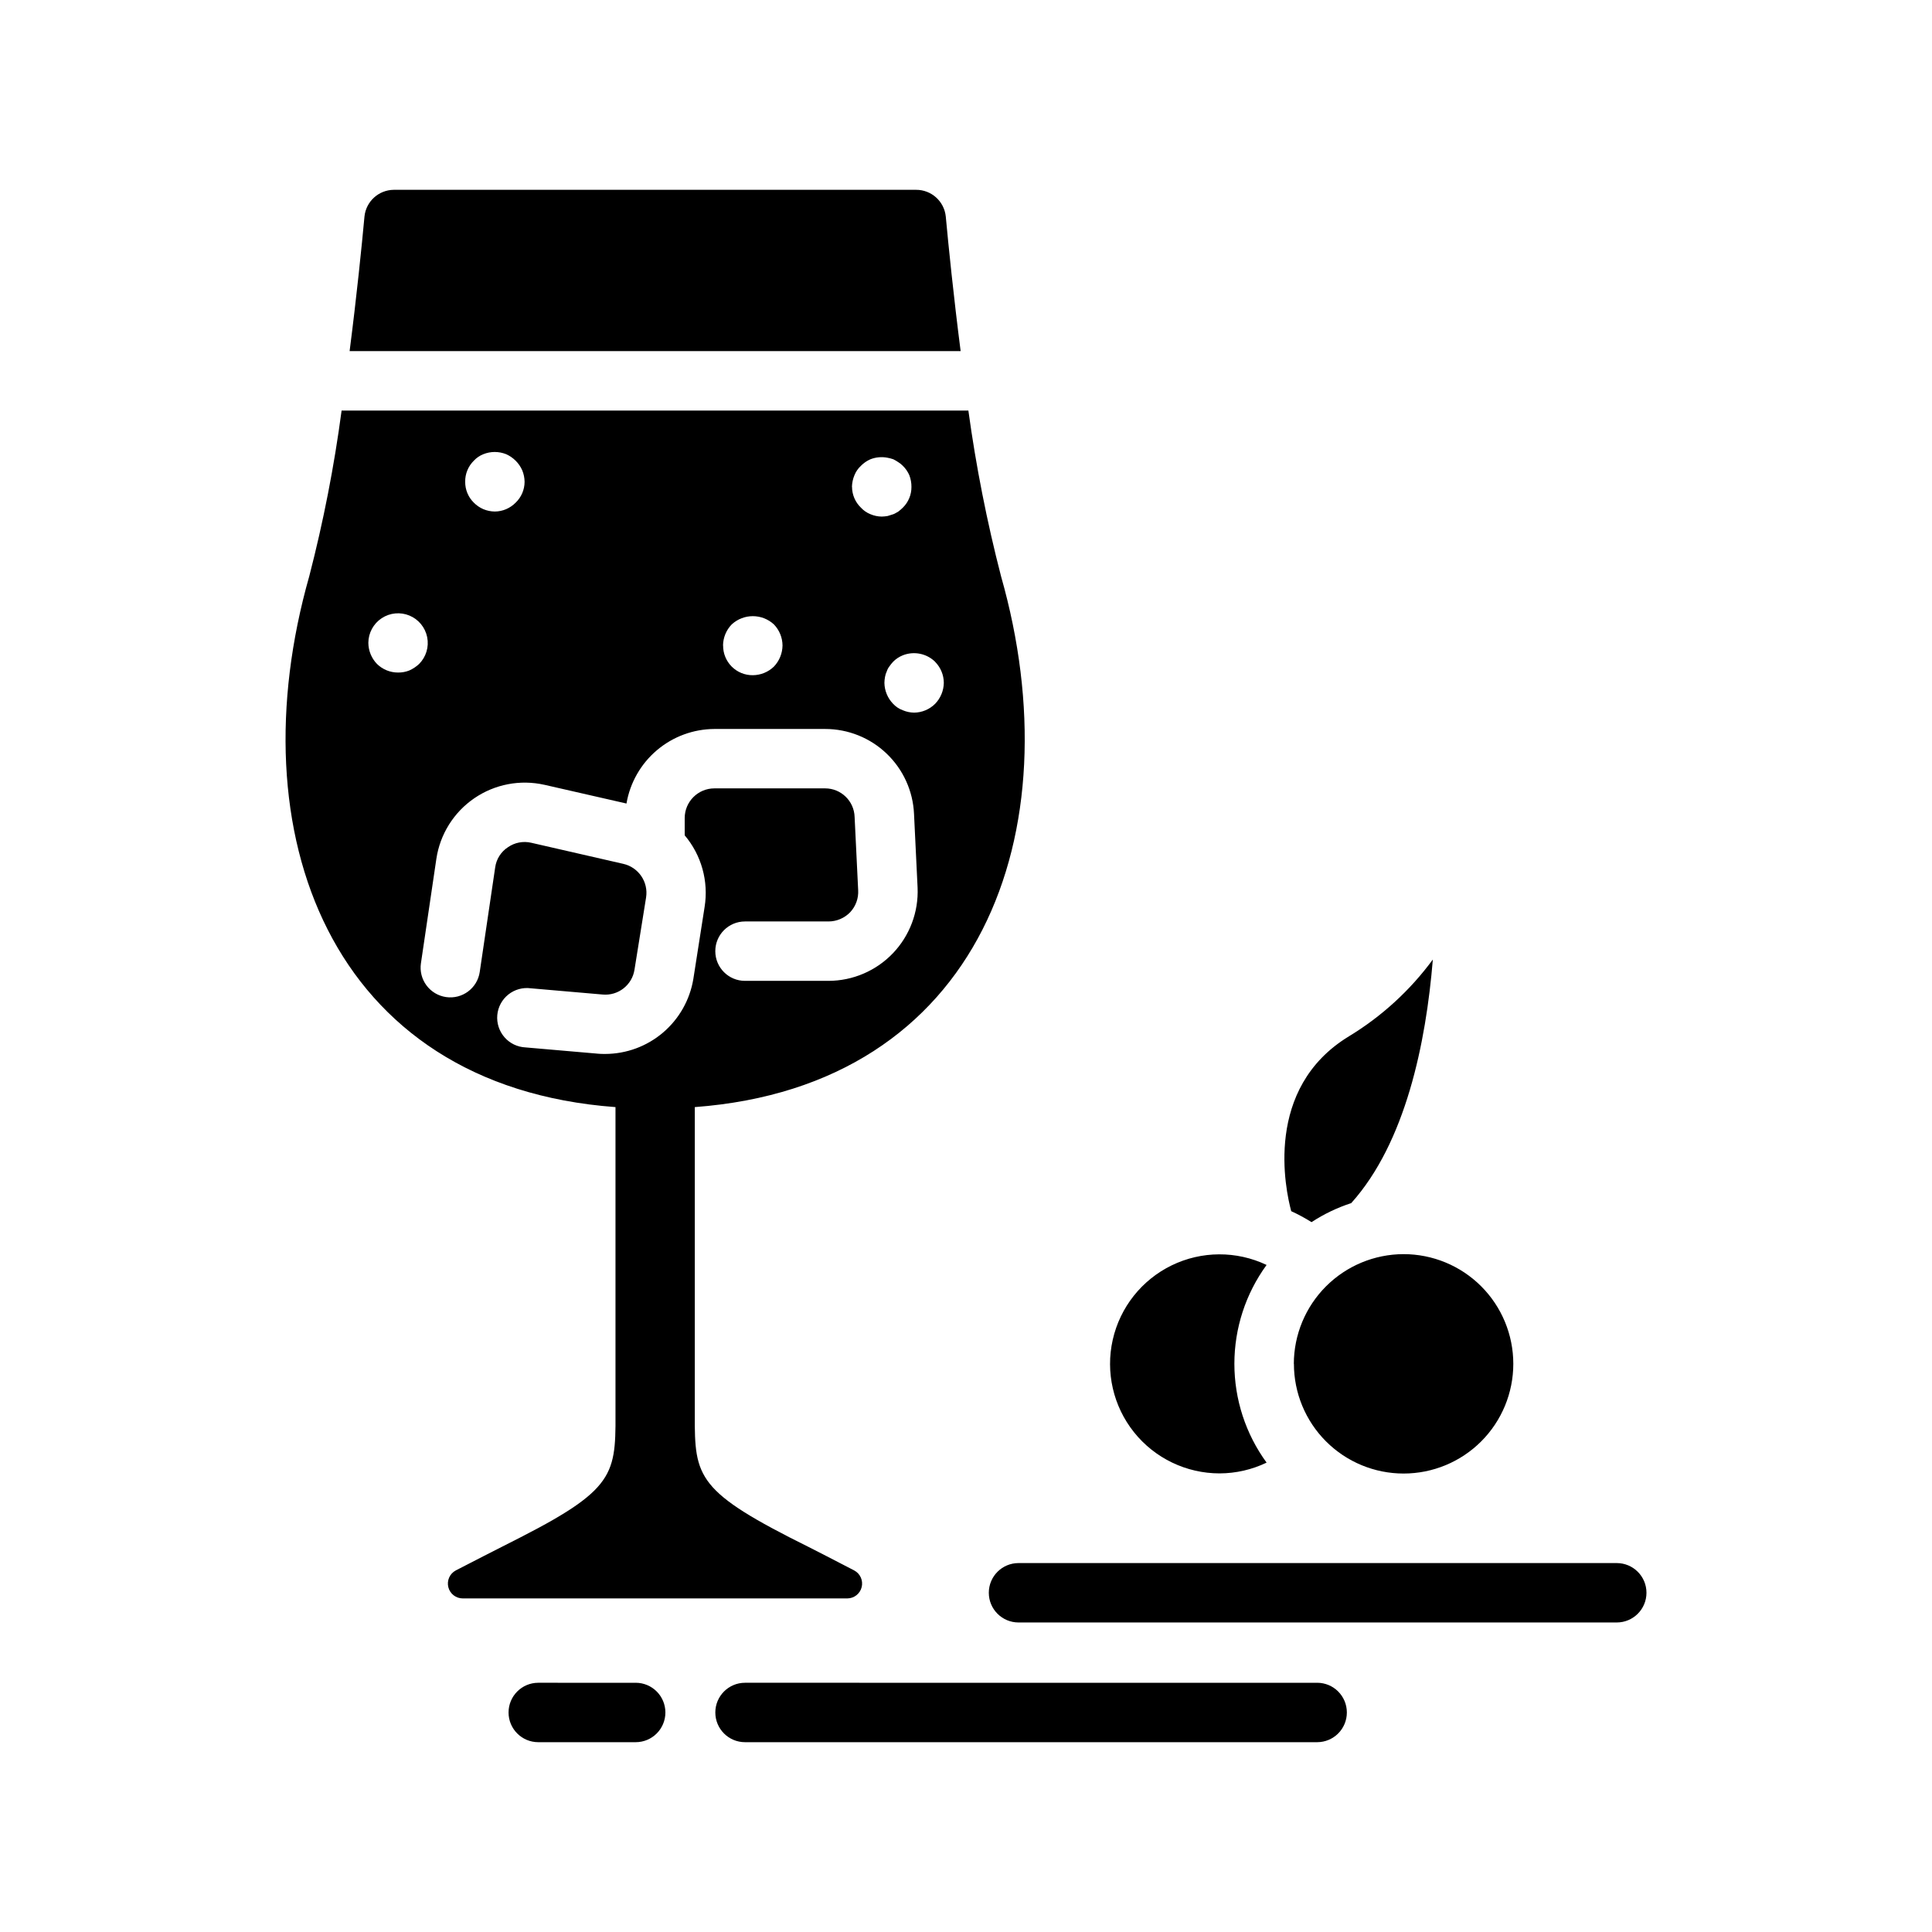
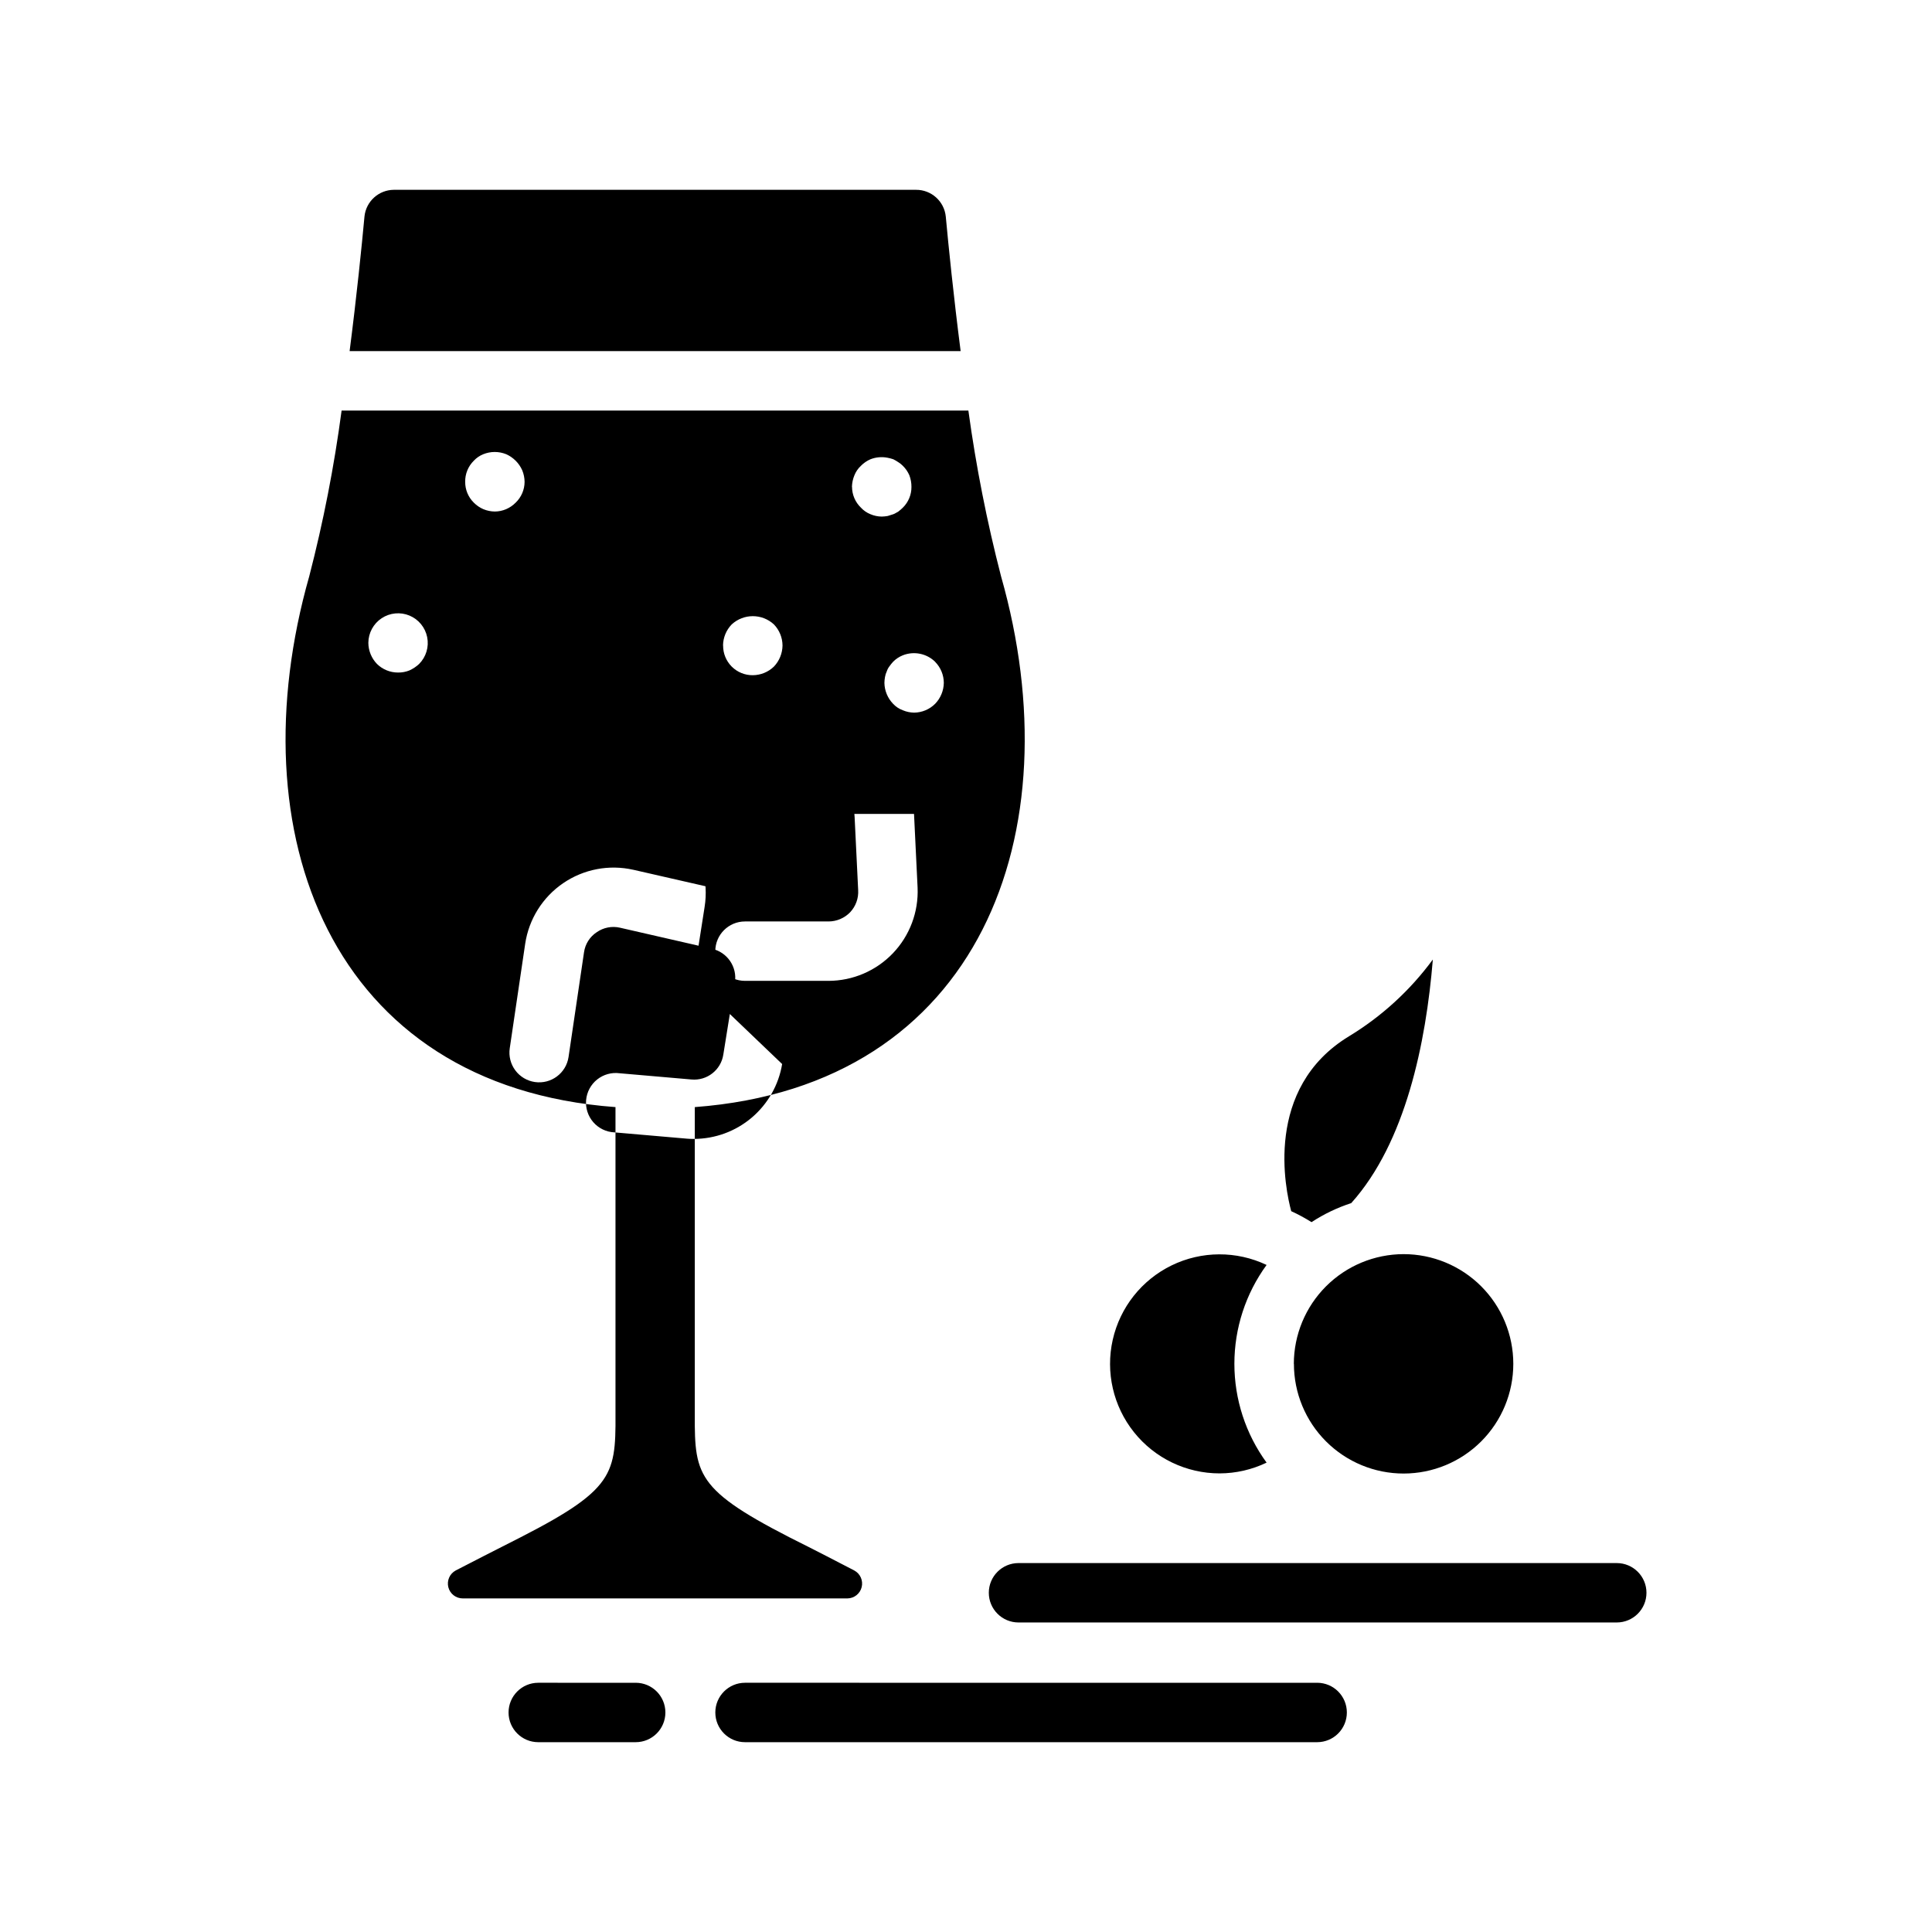
<svg xmlns="http://www.w3.org/2000/svg" fill="#000000" width="800px" height="800px" version="1.1" viewBox="144 144 512 512">
-   <path d="m398.58 237.05h-161.93c1.891-14.719 3.227-27.945 3.938-35.66 0.402-4.008 3.766-7.062 7.793-7.086h138.39c4.059-0.02 7.465 3.051 7.871 7.086 0.711 7.715 2.047 20.941 3.938 35.66zm173.88 321.18h-158.54c-4.348 0-7.875 3.523-7.875 7.871s3.527 7.871 7.875 7.871h158.54-0.004c4.348 0 7.875-3.523 7.875-7.871s-3.527-7.871-7.875-7.871zm-80.891-90.348c3.269-2.141 6.809-3.836 10.523-5.047 14.422-16.066 19.812-42.461 21.625-64.551-6.004 8.168-13.555 15.082-22.223 20.344-22.664 13.777-16.84 40.66-15.305 46.352v-0.004c1.855 0.848 3.652 1.816 5.379 2.906zm-24.348 66.582c4.305-0.012 8.555-0.984 12.438-2.852-5.547-7.606-8.535-16.777-8.535-26.191 0-9.414 2.988-18.586 8.535-26.195-7.969-3.785-17.223-3.746-25.156 0.113-7.93 3.859-13.676 11.113-15.617 19.719-1.941 8.602 0.137 17.621 5.648 24.512 5.508 6.887 13.852 10.895 22.672 10.895zm19.68-29.031c0 7.711 3.062 15.105 8.516 20.559 5.453 5.453 12.852 8.516 20.562 8.512 7.711-0.004 15.105-3.066 20.559-8.523 5.449-5.453 8.508-12.852 8.504-20.562-0.004-7.711-3.07-15.105-8.527-20.555s-12.855-8.508-20.566-8.504c-7.707 0.016-15.09 3.082-20.539 8.531s-8.516 12.836-8.531 20.543zm6.188 84.523-151.65-0.004c-4.348 0-7.871 3.527-7.871 7.875 0 4.348 3.523 7.871 7.871 7.871h151.62c4.348 0 7.871-3.523 7.871-7.871 0-4.348-3.523-7.875-7.871-7.875zm-180.64 0-25.805-0.004c-4.348 0-7.871 3.527-7.871 7.875 0 4.348 3.523 7.871 7.871 7.871h25.82c4.348 0 7.871-3.523 7.871-7.871 0-4.348-3.523-7.875-7.871-7.875zm56.168-22.355-101.97-0.004c-1.805 0.008-3.387-1.211-3.832-2.961s0.355-3.582 1.945-4.438c4.41-2.281 10.078-5.195 17.238-8.816 26.293-13.461 25.113-17.32 25.113-35.738v-78.25c-75.809-5.59-100.45-72.816-81.16-140.67 3.746-14.457 6.609-29.125 8.578-43.926h166.1c2.027 14.797 4.922 29.465 8.66 43.926 19.285 67.777-5.352 135-81.16 140.67v78.246c0 18.422-1.18 22.277 25.031 35.738 7.242 3.621 12.832 6.535 17.238 8.816v0.004c1.578 0.848 2.383 2.656 1.957 4.398s-1.977 2.973-3.766 3zm23.223-248.2v-0.004c-2.269-2.223-5.629-2.902-8.582-1.734-0.977 0.391-1.863 0.98-2.598 1.734-0.34 0.371-0.652 0.766-0.945 1.18-0.312 0.402-0.551 0.855-0.707 1.336-0.227 0.477-0.387 0.98-0.473 1.496-0.094 0.52-0.148 1.047-0.156 1.574 0.039 2.059 0.855 4.027 2.281 5.512 0.715 0.777 1.605 1.371 2.598 1.73 0.945 0.406 1.965 0.617 2.992 0.633 2.102-0.023 4.109-0.871 5.59-2.363 1.426-1.484 2.242-3.453 2.281-5.512-0.004-2.094-0.832-4.098-2.305-5.586zm-22.043-46.367v-0.004c0.008 2.082 0.859 4.07 2.363 5.508 0.699 0.762 1.559 1.352 2.519 1.734 0.945 0.402 1.961 0.617 2.988 0.629 0.531-0.012 1.055-0.066 1.574-0.156 0.473-0.156 1.023-0.316 1.496-0.473s0.867-0.473 1.34-0.707v-0.004c0.414-0.316 0.809-0.656 1.18-1.023 1.48-1.449 2.305-3.438 2.285-5.508 0.008-1.051-0.18-2.09-0.551-3.07-0.41-0.945-1-1.801-1.734-2.519-0.352-0.363-0.75-0.68-1.18-0.945-0.43-0.289-0.875-0.555-1.34-0.785-0.488-0.168-0.988-0.301-1.496-0.395-1.527-0.309-3.109-0.172-4.562 0.395-0.945 0.41-1.801 0.996-2.519 1.73-0.758 0.699-1.352 1.559-1.734 2.519-0.402 0.973-0.625 2.016-0.652 3.07zm-34.164 42.035v-0.004c-0.02 2.094 0.801 4.109 2.281 5.59 1.48 1.48 3.496 2.305 5.59 2.281 2.09-0.016 4.09-0.832 5.59-2.281 1.438-1.508 2.254-3.504 2.281-5.59-0.012-2.086-0.832-4.086-2.281-5.59-3.156-2.91-8.02-2.91-11.18 0-1.457 1.5-2.281 3.5-2.305 5.59zm-68.352-43.379c-0.02 2.07 0.805 4.062 2.281 5.512 0.723 0.734 1.578 1.32 2.519 1.73 0.973 0.406 2.016 0.621 3.07 0.629 1.027-0.012 2.043-0.223 2.992-0.629 0.941-0.41 1.797-0.996 2.519-1.73 1.5-1.441 2.352-3.43 2.359-5.512-0.012-1.055-0.223-2.094-0.629-3.07-0.844-1.891-2.359-3.406-4.25-4.25-1.945-0.785-4.117-0.785-6.062 0-0.957 0.383-1.82 0.973-2.519 1.73-1.492 1.473-2.32 3.492-2.281 5.59zm-12.203 48.254v0.004c1.848-1.863 2.644-4.523 2.129-7.094-0.516-2.57-2.277-4.715-4.699-5.723-2.422-1.004-5.184-0.738-7.371 0.711-2.184 1.449-3.504 3.894-3.519 6.516 0.016 2.086 0.832 4.086 2.281 5.59 1.492 1.469 3.5 2.289 5.59 2.281 1.023 0.016 2.043-0.172 2.992-0.551 0.957-0.43 1.836-1.012 2.598-1.73zm72.66 83.523 2.992-19.129c1.086-6.789-0.84-13.715-5.277-18.969v-4.566c0-4.348 3.527-7.875 7.875-7.875h29.363-0.004c4.211 0.012 7.656 3.352 7.793 7.559l0.945 19.445c0.121 2.148-0.648 4.254-2.125 5.824-1.504 1.559-3.578 2.441-5.746 2.441h-22.121c-4.348 0-7.871 3.523-7.871 7.871s3.523 7.871 7.871 7.871h22.121c6.453-0.012 12.621-2.656 17.082-7.32 4.457-4.668 6.816-10.949 6.535-17.398l-0.945-19.523v0.004c-0.27-6.062-2.867-11.785-7.254-15.98-4.383-4.195-10.215-6.535-16.285-6.535h-29.359c-5.59 0.027-10.988 2.023-15.25 5.637-4.262 3.613-7.113 8.613-8.055 14.121l-21.727-4.961v0.004c-6.422-1.453-13.16-0.164-18.598 3.555s-9.078 9.531-10.055 16.047l-4.094 27.711v-0.004c-0.301 2.066 0.227 4.172 1.477 5.848 1.246 1.676 3.109 2.785 5.176 3.09 4.305 0.629 8.305-2.348 8.934-6.652l4.094-27.711c0.301-2.191 1.535-4.144 3.387-5.352 1.789-1.242 4.016-1.672 6.141-1.184l24.402 5.59c4.047 0.906 6.699 4.797 6.062 8.895l-3.07 19.129c-0.617 4.086-4.309 6.984-8.426 6.613l-19.051-1.652c-2.125-0.285-4.277 0.309-5.957 1.648-1.676 1.34-2.734 3.305-2.93 5.445-0.191 2.137 0.496 4.262 1.906 5.879 1.41 1.621 3.422 2.594 5.566 2.691l19.051 1.652v0.004c0.68 0.062 1.363 0.09 2.043 0.078 5.617-0.008 11.043-2.004 15.324-5.637 4.281-3.633 7.137-8.664 8.059-14.203z" />
+   <path d="m398.58 237.05h-161.93c1.891-14.719 3.227-27.945 3.938-35.66 0.402-4.008 3.766-7.062 7.793-7.086h138.39c4.059-0.02 7.465 3.051 7.871 7.086 0.711 7.715 2.047 20.941 3.938 35.66zm173.88 321.18h-158.54c-4.348 0-7.875 3.523-7.875 7.871s3.527 7.871 7.875 7.871h158.54-0.004c4.348 0 7.875-3.523 7.875-7.871s-3.527-7.871-7.875-7.871zm-80.891-90.348c3.269-2.141 6.809-3.836 10.523-5.047 14.422-16.066 19.812-42.461 21.625-64.551-6.004 8.168-13.555 15.082-22.223 20.344-22.664 13.777-16.84 40.66-15.305 46.352v-0.004c1.855 0.848 3.652 1.816 5.379 2.906zm-24.348 66.582c4.305-0.012 8.555-0.984 12.438-2.852-5.547-7.606-8.535-16.777-8.535-26.191 0-9.414 2.988-18.586 8.535-26.195-7.969-3.785-17.223-3.746-25.156 0.113-7.93 3.859-13.676 11.113-15.617 19.719-1.941 8.602 0.137 17.621 5.648 24.512 5.508 6.887 13.852 10.895 22.672 10.895zm19.68-29.031c0 7.711 3.062 15.105 8.516 20.559 5.453 5.453 12.852 8.516 20.562 8.512 7.711-0.004 15.105-3.066 20.559-8.523 5.449-5.453 8.508-12.852 8.504-20.562-0.004-7.711-3.07-15.105-8.527-20.555s-12.855-8.508-20.566-8.504c-7.707 0.016-15.09 3.082-20.539 8.531s-8.516 12.836-8.531 20.543zm6.188 84.523-151.65-0.004c-4.348 0-7.871 3.527-7.871 7.875 0 4.348 3.523 7.871 7.871 7.871h151.62c4.348 0 7.871-3.523 7.871-7.871 0-4.348-3.523-7.875-7.871-7.875zm-180.64 0-25.805-0.004c-4.348 0-7.871 3.527-7.871 7.875 0 4.348 3.523 7.871 7.871 7.871h25.82c4.348 0 7.871-3.523 7.871-7.871 0-4.348-3.523-7.875-7.871-7.875zm56.168-22.355-101.97-0.004c-1.805 0.008-3.387-1.211-3.832-2.961s0.355-3.582 1.945-4.438c4.41-2.281 10.078-5.195 17.238-8.816 26.293-13.461 25.113-17.32 25.113-35.738v-78.25c-75.809-5.59-100.45-72.816-81.16-140.67 3.746-14.457 6.609-29.125 8.578-43.926h166.1c2.027 14.797 4.922 29.465 8.66 43.926 19.285 67.777-5.352 135-81.16 140.67v78.246c0 18.422-1.18 22.277 25.031 35.738 7.242 3.621 12.832 6.535 17.238 8.816v0.004c1.578 0.848 2.383 2.656 1.957 4.398s-1.977 2.973-3.766 3zm23.223-248.2v-0.004c-2.269-2.223-5.629-2.902-8.582-1.734-0.977 0.391-1.863 0.98-2.598 1.734-0.34 0.371-0.652 0.766-0.945 1.18-0.312 0.402-0.551 0.855-0.707 1.336-0.227 0.477-0.387 0.98-0.473 1.496-0.094 0.52-0.148 1.047-0.156 1.574 0.039 2.059 0.855 4.027 2.281 5.512 0.715 0.777 1.605 1.371 2.598 1.73 0.945 0.406 1.965 0.617 2.992 0.633 2.102-0.023 4.109-0.871 5.59-2.363 1.426-1.484 2.242-3.453 2.281-5.512-0.004-2.094-0.832-4.098-2.305-5.586zm-22.043-46.367v-0.004c0.008 2.082 0.859 4.07 2.363 5.508 0.699 0.762 1.559 1.352 2.519 1.734 0.945 0.402 1.961 0.617 2.988 0.629 0.531-0.012 1.055-0.066 1.574-0.156 0.473-0.156 1.023-0.316 1.496-0.473s0.867-0.473 1.34-0.707v-0.004c0.414-0.316 0.809-0.656 1.18-1.023 1.48-1.449 2.305-3.438 2.285-5.508 0.008-1.051-0.18-2.09-0.551-3.07-0.41-0.945-1-1.801-1.734-2.519-0.352-0.363-0.75-0.68-1.18-0.945-0.43-0.289-0.875-0.555-1.34-0.785-0.488-0.168-0.988-0.301-1.496-0.395-1.527-0.309-3.109-0.172-4.562 0.395-0.945 0.41-1.801 0.996-2.519 1.73-0.758 0.699-1.352 1.559-1.734 2.519-0.402 0.973-0.625 2.016-0.652 3.07zm-34.164 42.035v-0.004c-0.02 2.094 0.801 4.109 2.281 5.59 1.48 1.48 3.496 2.305 5.59 2.281 2.09-0.016 4.09-0.832 5.59-2.281 1.438-1.508 2.254-3.504 2.281-5.59-0.012-2.086-0.832-4.086-2.281-5.59-3.156-2.91-8.02-2.91-11.18 0-1.457 1.5-2.281 3.5-2.305 5.59zm-68.352-43.379c-0.02 2.07 0.805 4.062 2.281 5.512 0.723 0.734 1.578 1.32 2.519 1.73 0.973 0.406 2.016 0.621 3.07 0.629 1.027-0.012 2.043-0.223 2.992-0.629 0.941-0.41 1.797-0.996 2.519-1.73 1.5-1.441 2.352-3.43 2.359-5.512-0.012-1.055-0.223-2.094-0.629-3.07-0.844-1.891-2.359-3.406-4.25-4.25-1.945-0.785-4.117-0.785-6.062 0-0.957 0.383-1.82 0.973-2.519 1.73-1.492 1.473-2.32 3.492-2.281 5.59zm-12.203 48.254v0.004c1.848-1.863 2.644-4.523 2.129-7.094-0.516-2.57-2.277-4.715-4.699-5.723-2.422-1.004-5.184-0.738-7.371 0.711-2.184 1.449-3.504 3.894-3.519 6.516 0.016 2.086 0.832 4.086 2.281 5.59 1.492 1.469 3.5 2.289 5.59 2.281 1.023 0.016 2.043-0.172 2.992-0.551 0.957-0.43 1.836-1.012 2.598-1.73zm72.66 83.523 2.992-19.129c1.086-6.789-0.84-13.715-5.277-18.969v-4.566c0-4.348 3.527-7.875 7.875-7.875h29.363-0.004c4.211 0.012 7.656 3.352 7.793 7.559l0.945 19.445c0.121 2.148-0.648 4.254-2.125 5.824-1.504 1.559-3.578 2.441-5.746 2.441h-22.121c-4.348 0-7.871 3.523-7.871 7.871s3.523 7.871 7.871 7.871h22.121c6.453-0.012 12.621-2.656 17.082-7.32 4.457-4.668 6.816-10.949 6.535-17.398l-0.945-19.523v0.004h-29.359c-5.59 0.027-10.988 2.023-15.25 5.637-4.262 3.613-7.113 8.613-8.055 14.121l-21.727-4.961v0.004c-6.422-1.453-13.16-0.164-18.598 3.555s-9.078 9.531-10.055 16.047l-4.094 27.711v-0.004c-0.301 2.066 0.227 4.172 1.477 5.848 1.246 1.676 3.109 2.785 5.176 3.09 4.305 0.629 8.305-2.348 8.934-6.652l4.094-27.711c0.301-2.191 1.535-4.144 3.387-5.352 1.789-1.242 4.016-1.672 6.141-1.184l24.402 5.59c4.047 0.906 6.699 4.797 6.062 8.895l-3.07 19.129c-0.617 4.086-4.309 6.984-8.426 6.613l-19.051-1.652c-2.125-0.285-4.277 0.309-5.957 1.648-1.676 1.34-2.734 3.305-2.93 5.445-0.191 2.137 0.496 4.262 1.906 5.879 1.41 1.621 3.422 2.594 5.566 2.691l19.051 1.652v0.004c0.68 0.062 1.363 0.09 2.043 0.078 5.617-0.008 11.043-2.004 15.324-5.637 4.281-3.633 7.137-8.664 8.059-14.203z" />
</svg>